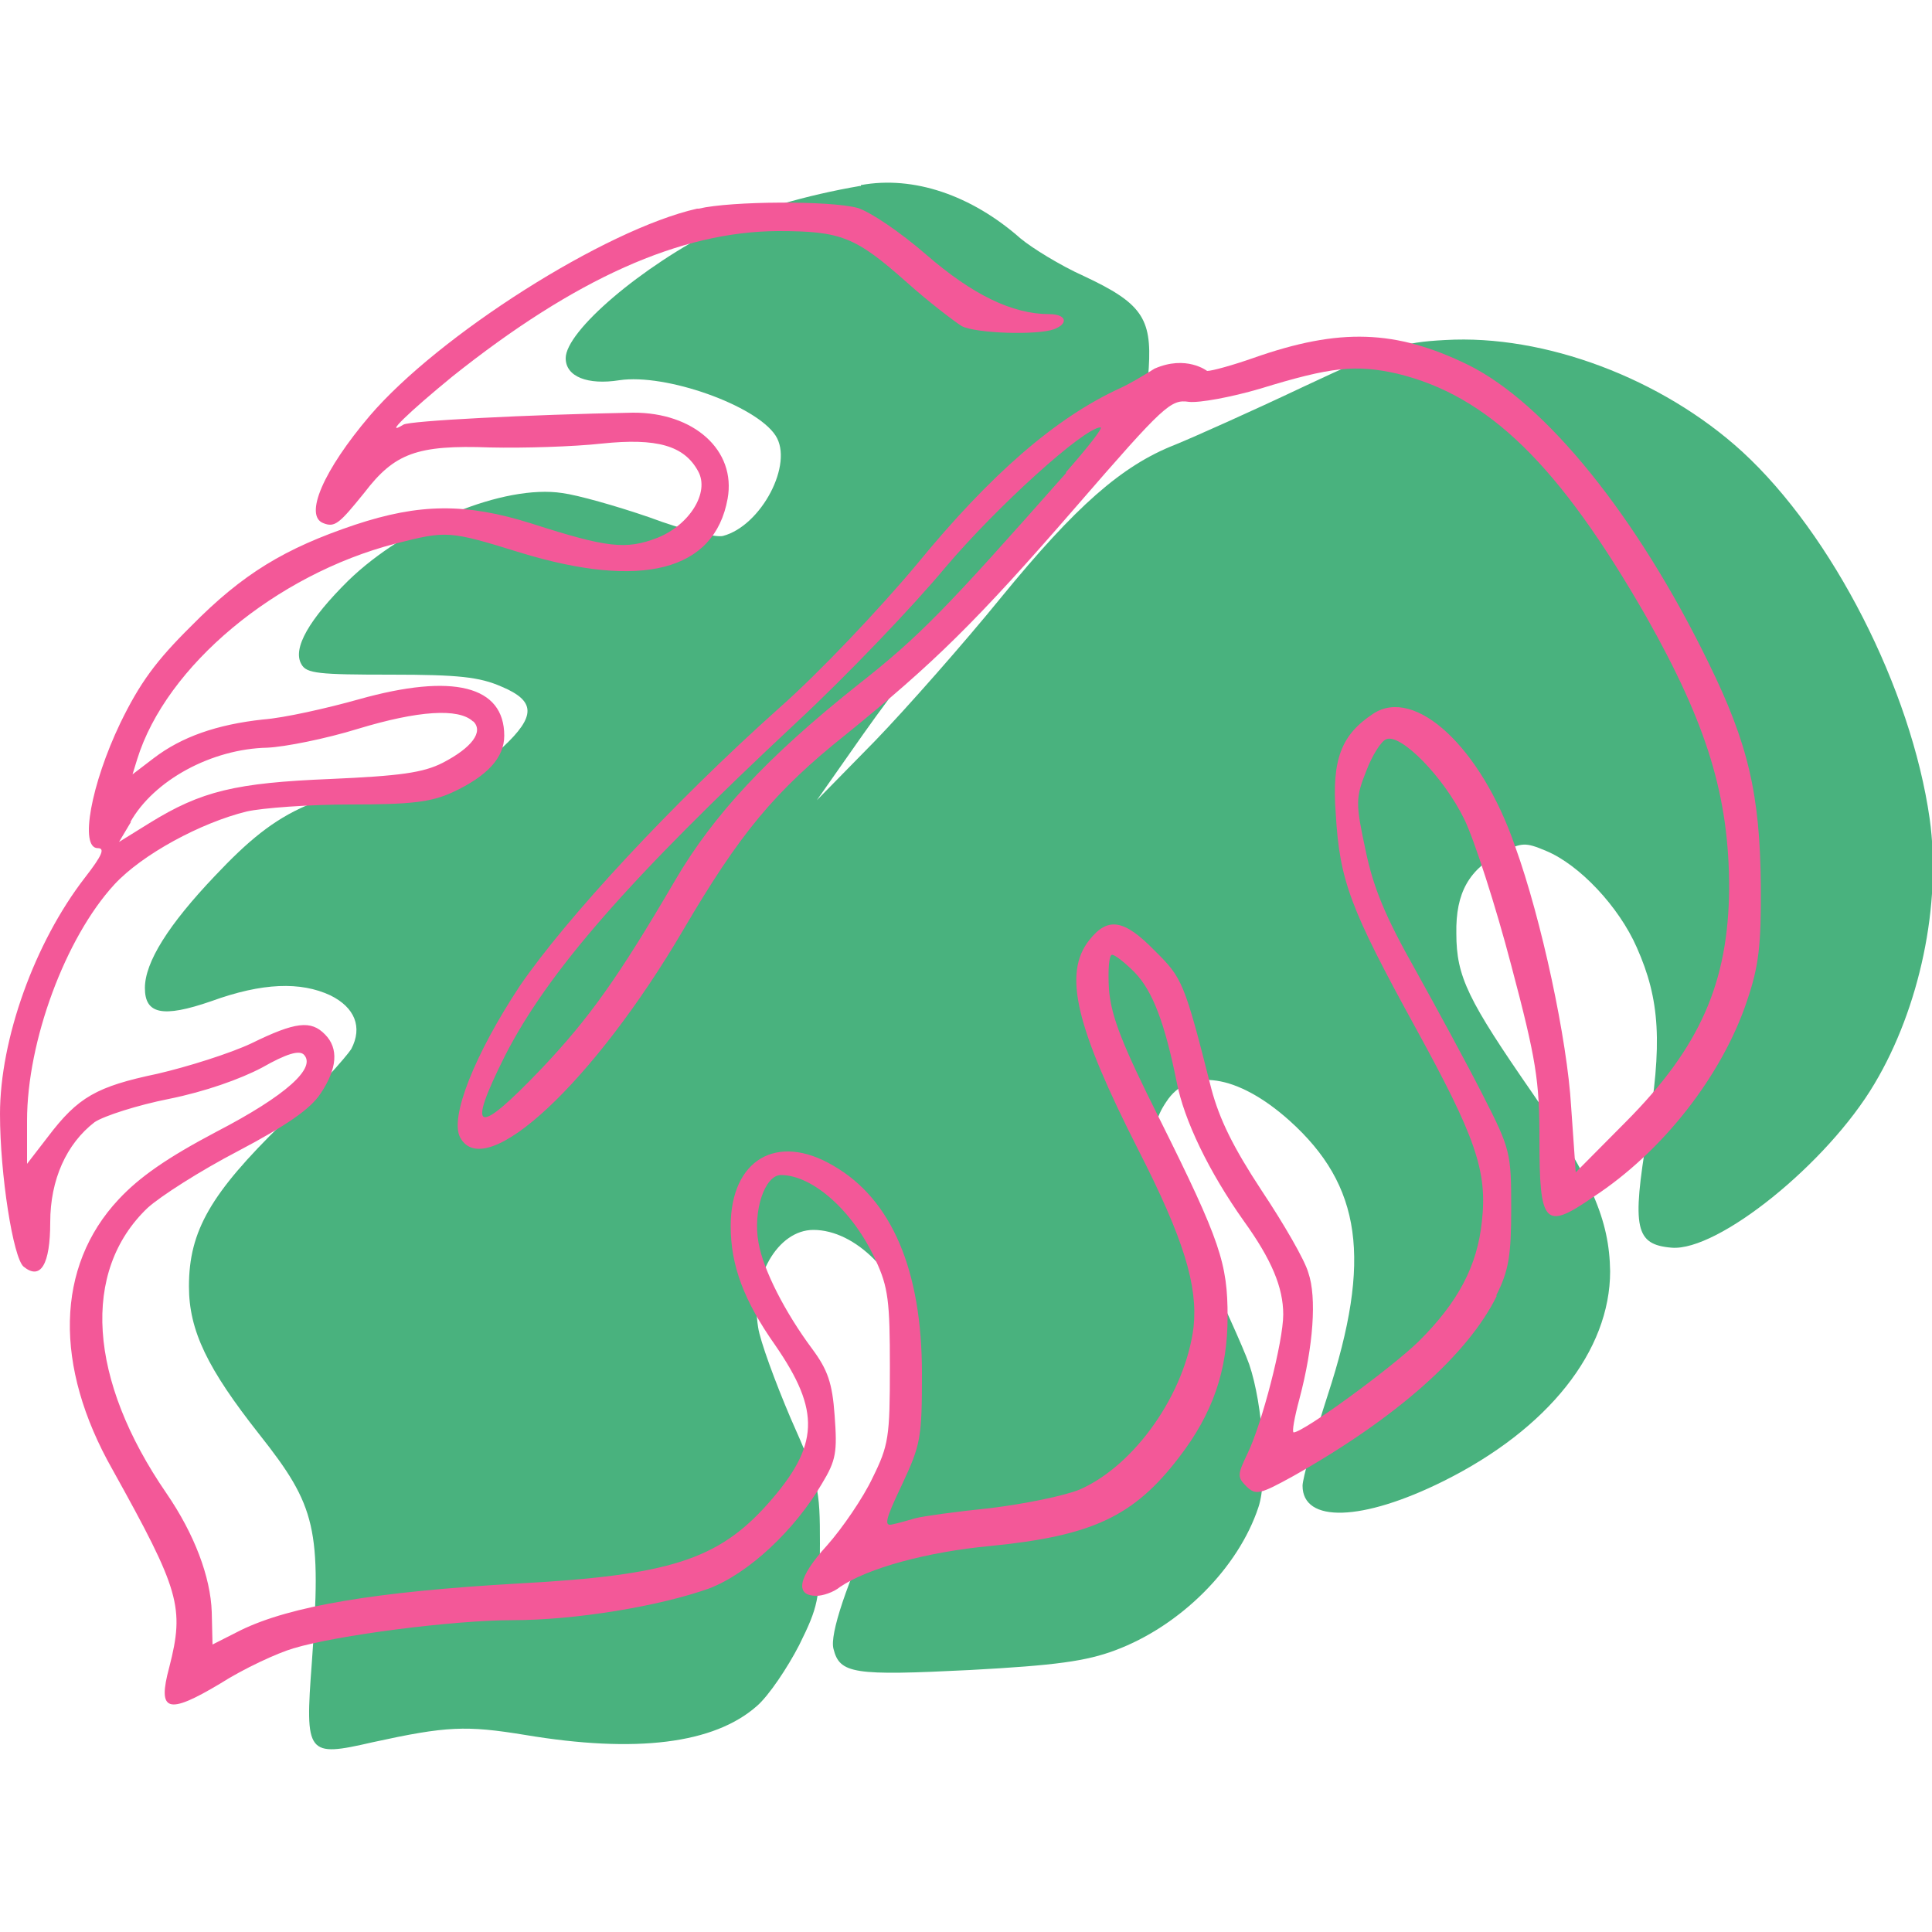
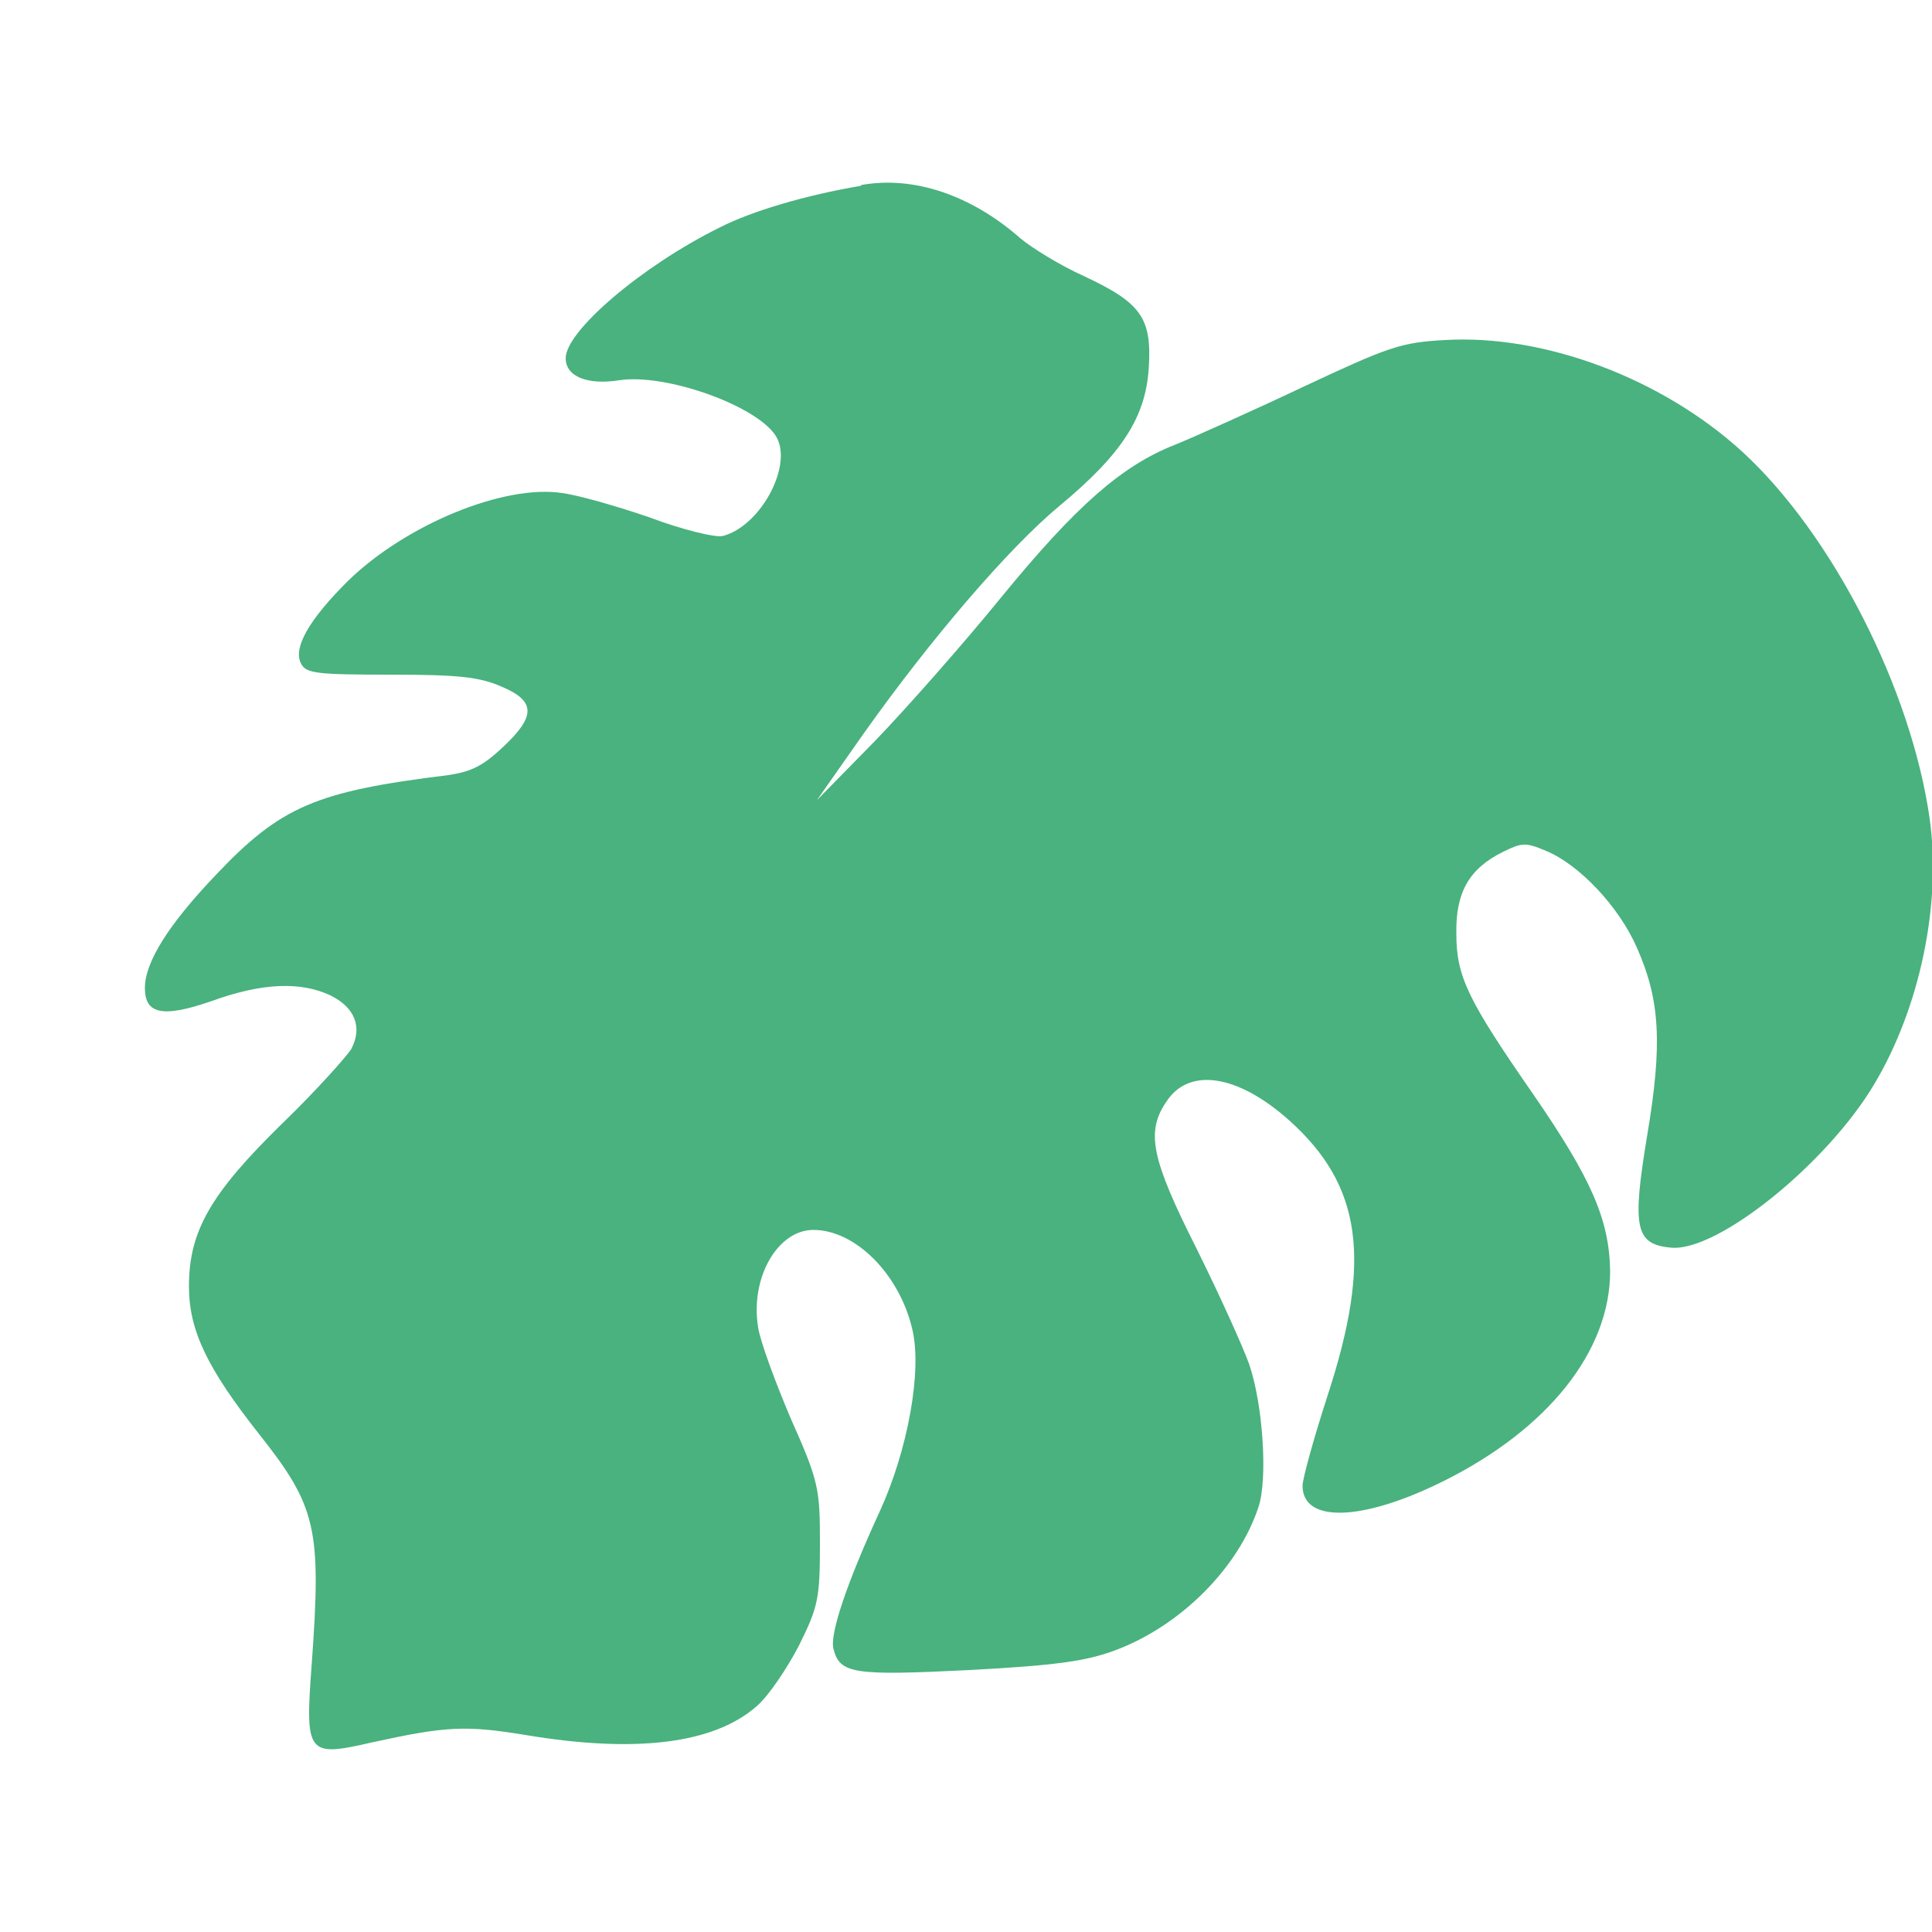
<svg xmlns="http://www.w3.org/2000/svg" id="Layer_1" viewBox="0 0 50 50">
  <defs>
    <style>.cls-1{fill:#49b27e;}.cls-1,.cls-2{fill-rule:evenodd;stroke-width:0px;}.cls-2{fill:#f35898;}</style>
  </defs>
  <path class="cls-1" d="m22.27,4.81c-1.41.24-2.81.65-3.65,1.08-2.02,1-3.98,2.68-3.98,3.38,0,.48.57.7,1.39.57,1.2-.18,3.53.65,4.04,1.43.48.73-.37,2.34-1.36,2.6-.19.05-1.05-.16-1.9-.48-.87-.3-1.87-.58-2.26-.63-1.5-.23-4.04.81-5.54,2.27-1,.99-1.45,1.75-1.21,2.16.13.24.44.27,2.32.27,1.75,0,2.29.06,2.86.31.88.37.9.76.03,1.57-.51.48-.81.63-1.41.72-3.43.42-4.34.81-6.03,2.6-1.21,1.27-1.82,2.24-1.82,2.91s.45.78,1.72.34c1.32-.48,2.31-.51,3.08-.15.63.31.84.82.54,1.39-.12.19-.91,1.08-1.78,1.92-1.85,1.81-2.42,2.78-2.42,4.22,0,1.15.48,2.13,1.82,3.83,1.48,1.87,1.61,2.44,1.36,5.91-.18,2.39-.13,2.45,1.57,2.06,1.92-.42,2.42-.44,3.95-.19,2.87.48,4.89.23,6-.75.31-.27.79-.99,1.09-1.57.49-.99.54-1.2.54-2.63s-.03-1.61-.76-3.25c-.4-.94-.79-2-.84-2.35-.21-1.29.51-2.52,1.43-2.52,1.09,0,2.23,1.15,2.56,2.57.26,1.08-.12,3.14-.84,4.71-.87,1.89-1.3,3.19-1.2,3.56.16.65.52.7,3.53.55,2.23-.12,3.01-.23,3.76-.51,1.69-.63,3.19-2.13,3.71-3.71.24-.72.12-2.63-.24-3.69-.16-.45-.76-1.78-1.36-2.99-1.17-2.32-1.32-3.02-.79-3.8.58-.91,1.85-.72,3.19.48,1.87,1.68,2.14,3.59.99,7.11-.36,1.11-.65,2.16-.65,2.34,0,.97,1.54.93,3.65-.12,2.71-1.35,4.31-3.37,4.31-5.43-.02-1.33-.48-2.39-1.99-4.58-1.69-2.44-1.99-3.04-1.99-4.16-.02-1.06.33-1.68,1.2-2.11.49-.24.58-.26,1.12-.03.87.36,1.89,1.45,2.35,2.5.6,1.35.67,2.48.27,4.86-.4,2.41-.31,2.83.63,2.91,1.2.1,4.03-2.18,5.25-4.24,1.17-1.96,1.74-4.65,1.43-6.86-.48-3.37-2.52-7.36-4.85-9.5-2.08-1.9-5.12-3.04-7.69-2.89-1.15.06-1.47.18-3.67,1.21-1.33.63-2.83,1.3-3.32,1.5-1.38.54-2.57,1.59-4.5,3.95-.96,1.18-2.44,2.86-3.26,3.71l-1.51,1.54,1.2-1.71c1.75-2.47,3.77-4.82,5.07-5.9,1.64-1.36,2.24-2.31,2.32-3.58.08-1.29-.19-1.68-1.69-2.38-.6-.27-1.33-.72-1.63-.97-1.27-1.12-2.77-1.63-4.13-1.38v.03h0Z" />
-   <path class="cls-2" d="m38.72,33.53c.33-.65.39-1.05.39-2.26,0-1.43-.02-1.53-.73-2.92-.4-.79-1.2-2.26-1.75-3.25-.78-1.38-1.09-2.13-1.29-3.1-.26-1.21-.26-1.35.02-2.05.15-.4.39-.78.52-.82.37-.15,1.48.97,2.02,2.08.26.54.81,2.24,1.21,3.77.65,2.45.73,2.99.73,4.49,0,2.23.13,2.38,1.39,1.51,1.81-1.18,3.34-3.16,3.98-5.07.31-.91.37-1.45.36-2.98-.02-2.38-.33-3.69-1.35-5.77-1.85-3.8-4.22-6.73-6.23-7.72-1.87-.91-3.32-.96-5.54-.18-.54.19-1.08.34-1.21.34,0,0-.54-.42-1.36-.06h0c-.32.2-.64.39-.9.51-1.66.76-3.35,2.23-5.25,4.55-.96,1.15-2.52,2.8-3.55,3.71-2.8,2.5-5.55,5.48-6.73,7.21-1.17,1.77-1.82,3.41-1.54,3.92.65,1.2,3.47-1.45,5.77-5.37,1.45-2.47,2.35-3.58,4.21-5.06,2.27-1.84,3.37-2.91,5.97-5.91,2.27-2.62,2.44-2.77,2.91-2.7.27.03,1.09-.12,1.84-.34,1.85-.57,2.48-.63,3.55-.39,2.35.57,4.18,2.34,6.45,6.3,1.57,2.78,2.14,4.64,2.14,7.02-.02,2.44-.75,4.11-2.68,6.05l-1.29,1.3-.12-1.71c-.1-1.71-.76-4.82-1.45-6.73-.88-2.56-2.59-4.14-3.67-3.43-.82.54-1.08,1.17-.97,2.6.1,1.72.37,2.44,2.06,5.52,1.56,2.84,1.87,3.72,1.72,5.03-.12,1.14-.61,2.08-1.64,3.1-.72.7-2.98,2.35-3.23,2.35-.05,0,.02-.39.15-.87.36-1.36.45-2.62.23-3.26-.09-.33-.65-1.29-1.21-2.13-.73-1.11-1.09-1.84-1.3-2.63-.7-2.77-.75-2.87-1.47-3.58-.79-.81-1.21-.88-1.69-.27-.69.87-.34,2.26,1.27,5.43,1.18,2.31,1.54,3.51,1.43,4.58-.21,1.71-1.51,3.58-2.95,4.21-.39.16-1.41.37-2.31.48-.88.09-1.75.21-1.93.26s-.45.13-.6.16c-.23.06-.19-.12.24-1.02.49-1.05.52-1.21.52-2.89,0-2.66-.78-4.5-2.29-5.37-1.47-.87-2.66-.15-2.66,1.56,0,1.02.34,1.93,1.15,3.08,1.18,1.71,1.15,2.6-.19,4.11-1.29,1.45-2.57,1.85-6.44,2.06-3.69.21-5.91.58-7.2,1.21l-.73.37-.02-.84c-.03-.91-.45-2.02-1.17-3.07-2.03-2.95-2.21-5.75-.49-7.39.33-.3,1.36-.96,2.34-1.47,1.27-.67,1.87-1.09,2.13-1.48.44-.65.48-1.18.12-1.54-.36-.37-.76-.33-1.9.23-.55.26-1.66.61-2.44.79-1.57.33-2.05.6-2.83,1.63l-.54.7v-1.12c0-2.05.99-4.73,2.26-6.11.72-.78,2.24-1.6,3.43-1.89.4-.09,1.61-.18,2.68-.18,1.56,0,2.08-.06,2.63-.31.91-.42,1.35-.9,1.35-1.47,0-1.29-1.32-1.63-3.77-.94-.82.23-1.93.48-2.47.52-1.2.13-2.11.45-2.83,1l-.55.42.12-.39c.75-2.42,3.59-4.78,6.68-5.58,1.33-.34,1.39-.34,3.23.23,3.14.96,5.03.48,5.37-1.39.23-1.26-.88-2.24-2.45-2.23-2.7.05-5.8.21-5.94.31-.54.33.16-.34,1.26-1.24,3.17-2.53,5.9-3.76,8.44-3.77,1.63,0,2,.15,3.32,1.32.58.52,1.24,1.02,1.43,1.14.37.19,1.95.24,2.39.08.39-.15.31-.39-.12-.39-.97,0-2-.51-3.19-1.54-.69-.6-1.47-1.12-1.78-1.21-.7-.19-3.26-.18-4.11.02h-.04c-2.39.54-6.69,3.28-8.47,5.36-1.2,1.41-1.71,2.59-1.2,2.78.3.12.42,0,1.06-.79.78-1.02,1.36-1.24,3.25-1.17.87.02,2.16-.02,2.89-.1,1.43-.15,2.14.05,2.5.72.3.55-.23,1.39-1.06,1.72-.81.31-1.29.26-3.25-.37-1.71-.54-2.91-.52-4.57.03-1.82.61-2.91,1.27-4.24,2.62-.91.9-1.33,1.47-1.84,2.52-.75,1.57-1.06,3.23-.58,3.23.19,0,.12.18-.33.76-1.31,1.69-2.2,4.19-2.2,6.12,0,1.57.34,3.72.61,3.95.44.36.69-.05.69-1.15s.42-2.03,1.15-2.59c.24-.16,1.11-.44,1.92-.6.94-.19,1.84-.51,2.41-.81.65-.37.96-.45,1.08-.34.34.34-.45,1.06-2.26,2-1.27.67-1.99,1.17-2.53,1.75-1.63,1.74-1.68,4.31-.16,6.99,1.74,3.13,1.87,3.56,1.47,5.12-.31,1.15-.05,1.24,1.32.42.61-.39,1.48-.79,1.89-.91,1.12-.34,4.14-.73,5.67-.73,1.63,0,3.8-.36,5.09-.82,1.02-.39,2.21-1.5,2.92-2.71.37-.61.4-.82.33-1.77-.06-.84-.18-1.18-.58-1.72-.7-.94-1.27-2.05-1.39-2.75-.15-.81.16-1.75.58-1.75.82,0,1.87.93,2.45,2.2.33.7.37,1.08.37,2.77,0,1.81-.03,2.02-.45,2.87-.24.51-.78,1.3-1.18,1.75-.75.82-.84,1.3-.27,1.3.16,0,.44-.09.61-.23.72-.49,2.27-.91,3.89-1.06,2.63-.26,3.71-.76,4.88-2.29.88-1.14,1.26-2.26,1.26-3.64s-.18-1.95-1.75-5.1c-.97-1.93-1.26-2.66-1.32-3.37-.03-.51,0-.9.08-.9s.34.21.58.45c.48.49.79,1.35,1.09,2.83.19,1,.84,2.34,1.74,3.61.72,1,1.02,1.72,1.02,2.42s-.55,2.83-.93,3.61c-.26.54-.26.6-.02.84.24.23.34.21,1.21-.27,2.66-1.5,4.52-3.14,5.27-4.67h-.02Zm-11.13-21.3h.01c-3.13,3.54-3.79,4.23-5.42,5.51-2.31,1.84-3.71,3.34-4.7,5.03-1.48,2.53-2.23,3.58-3.46,4.88-1.69,1.77-1.96,1.69-.96-.31,1.11-2.18,3.2-4.58,7.56-8.65,1.29-1.2,3.02-3.01,3.85-4.01,1.33-1.57,3.58-3.61,4.01-3.62.08,0-.33.52-.9,1.17h.01ZM3.37,21.28c.61-1.09,2.11-1.9,3.55-1.93.45-.02,1.51-.23,2.35-.49,1.55-.47,2.6-.54,2.97-.19h.01c.27.27-.04.68-.79,1.07-.51.26-1.11.34-2.91.42-2.45.1-3.34.31-4.68,1.14l-.79.49.31-.52h-.02Z" />
</svg>